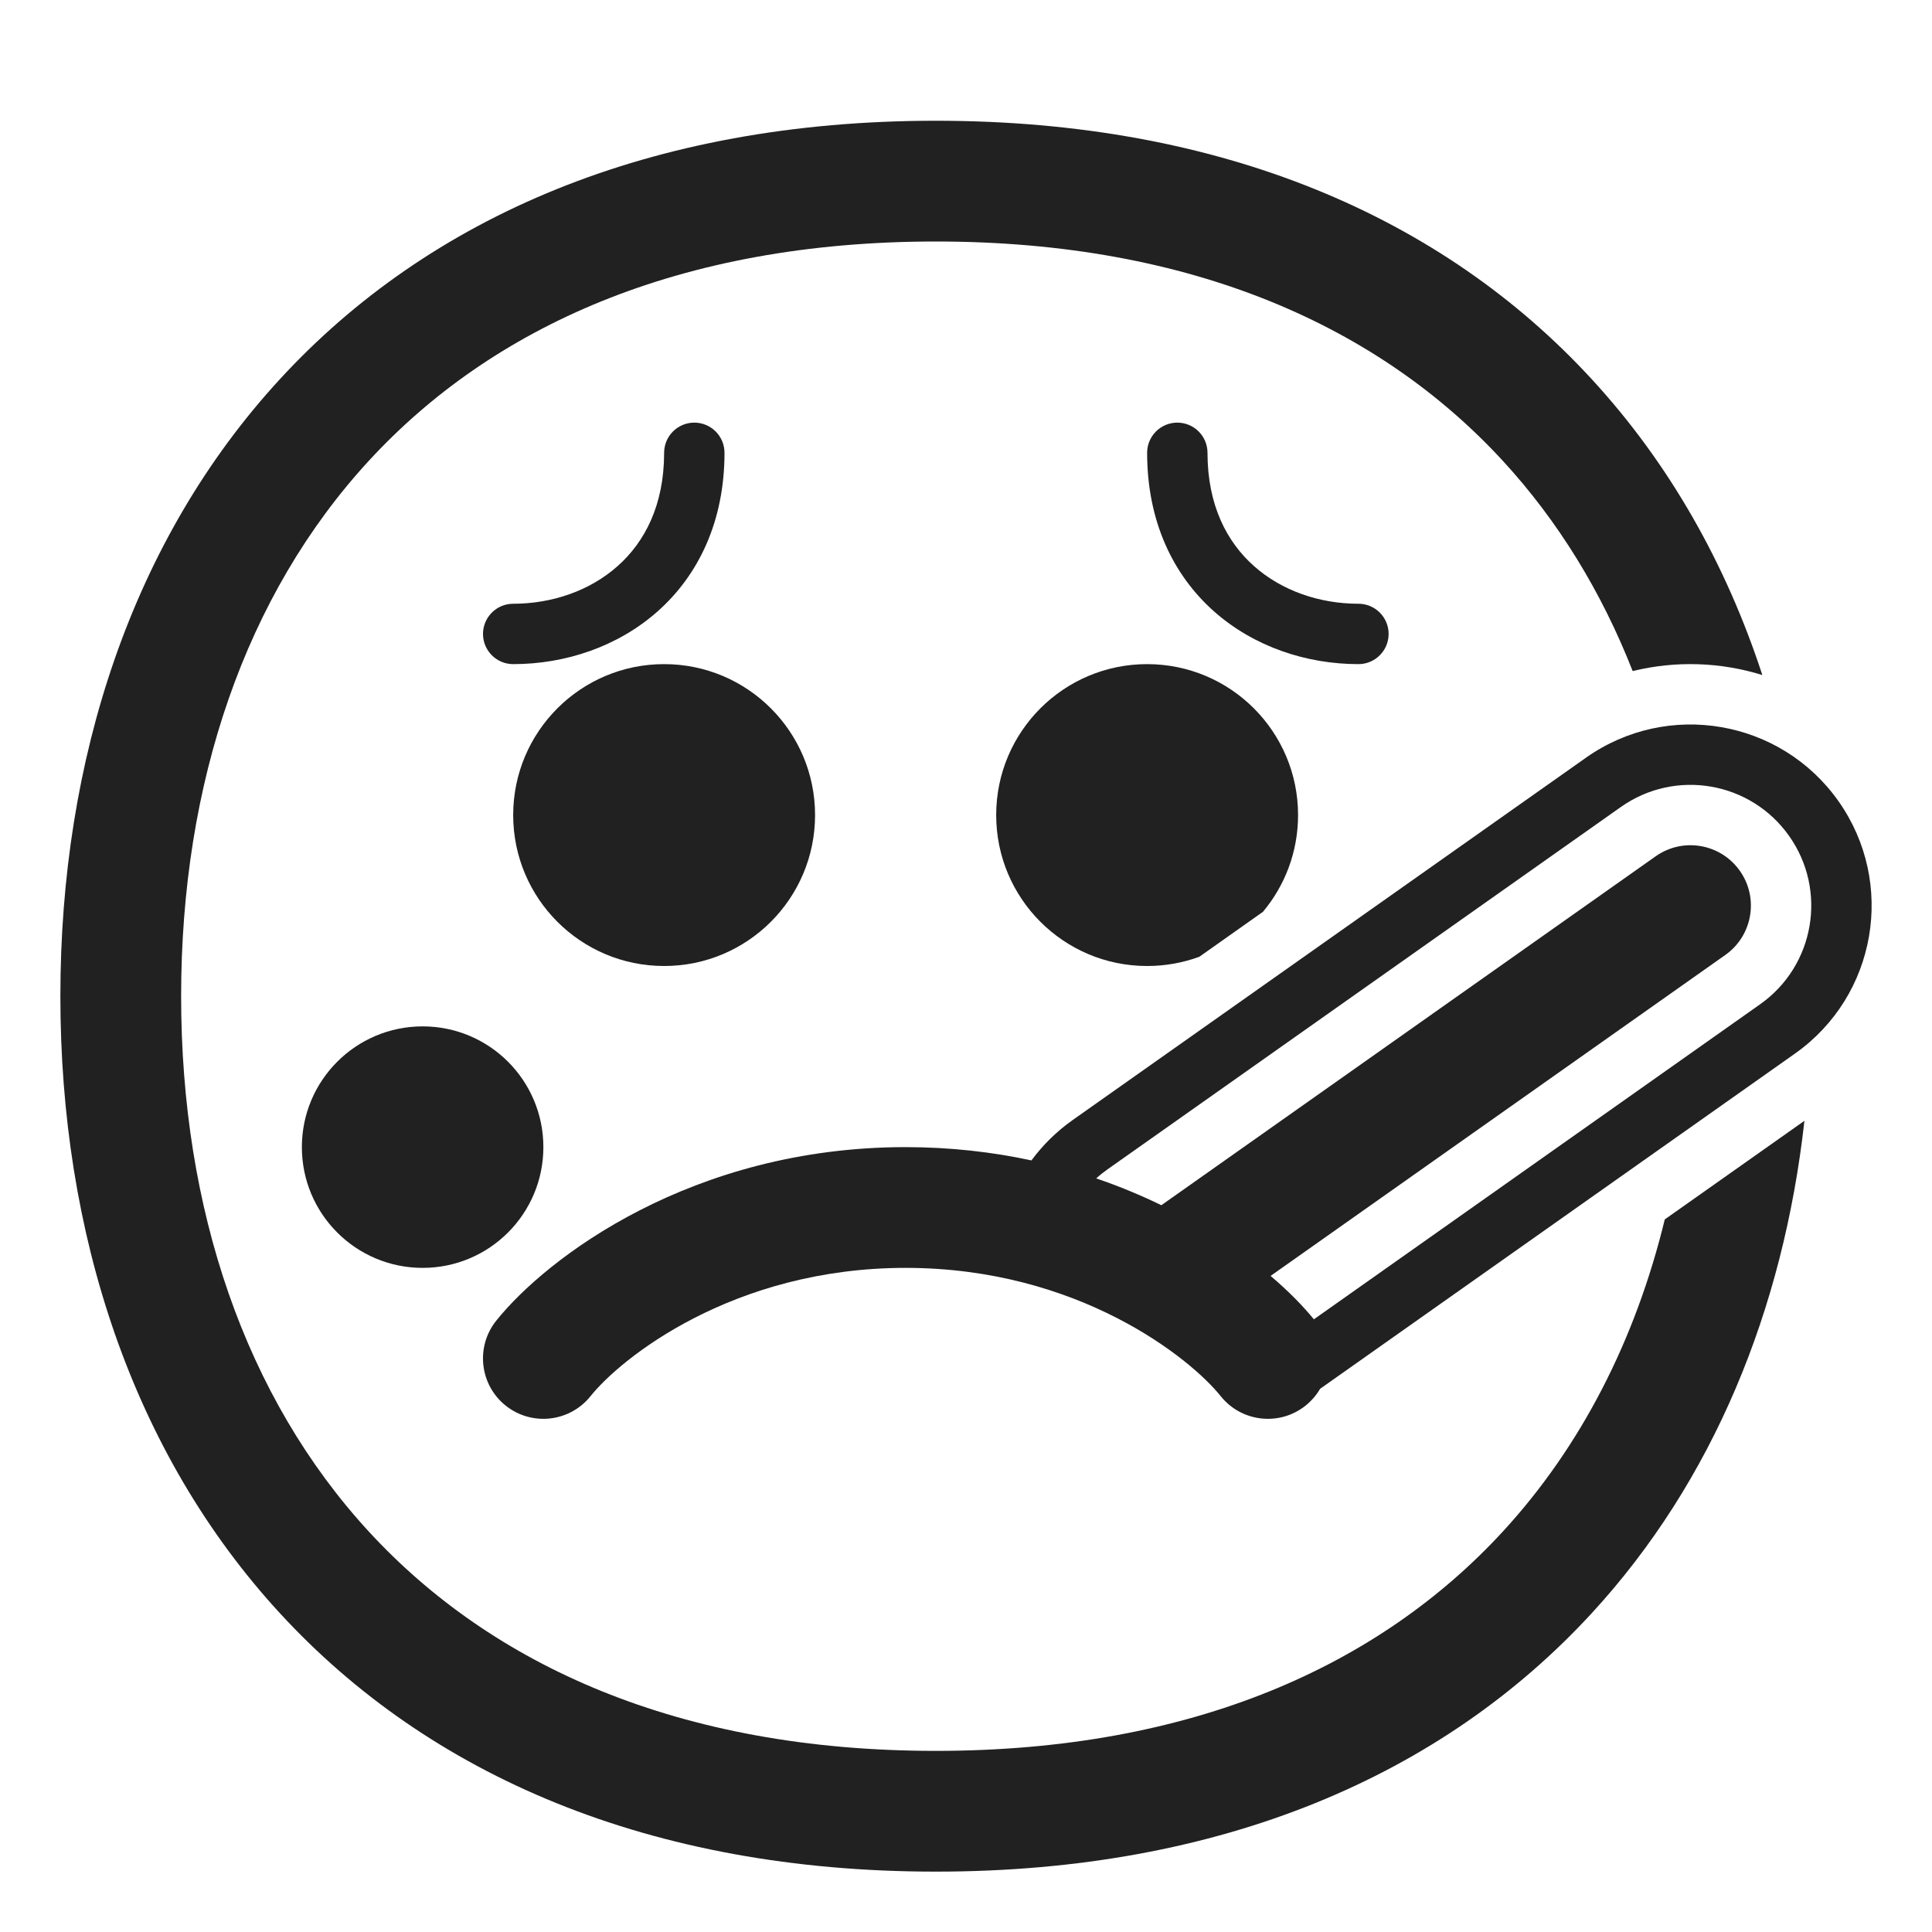
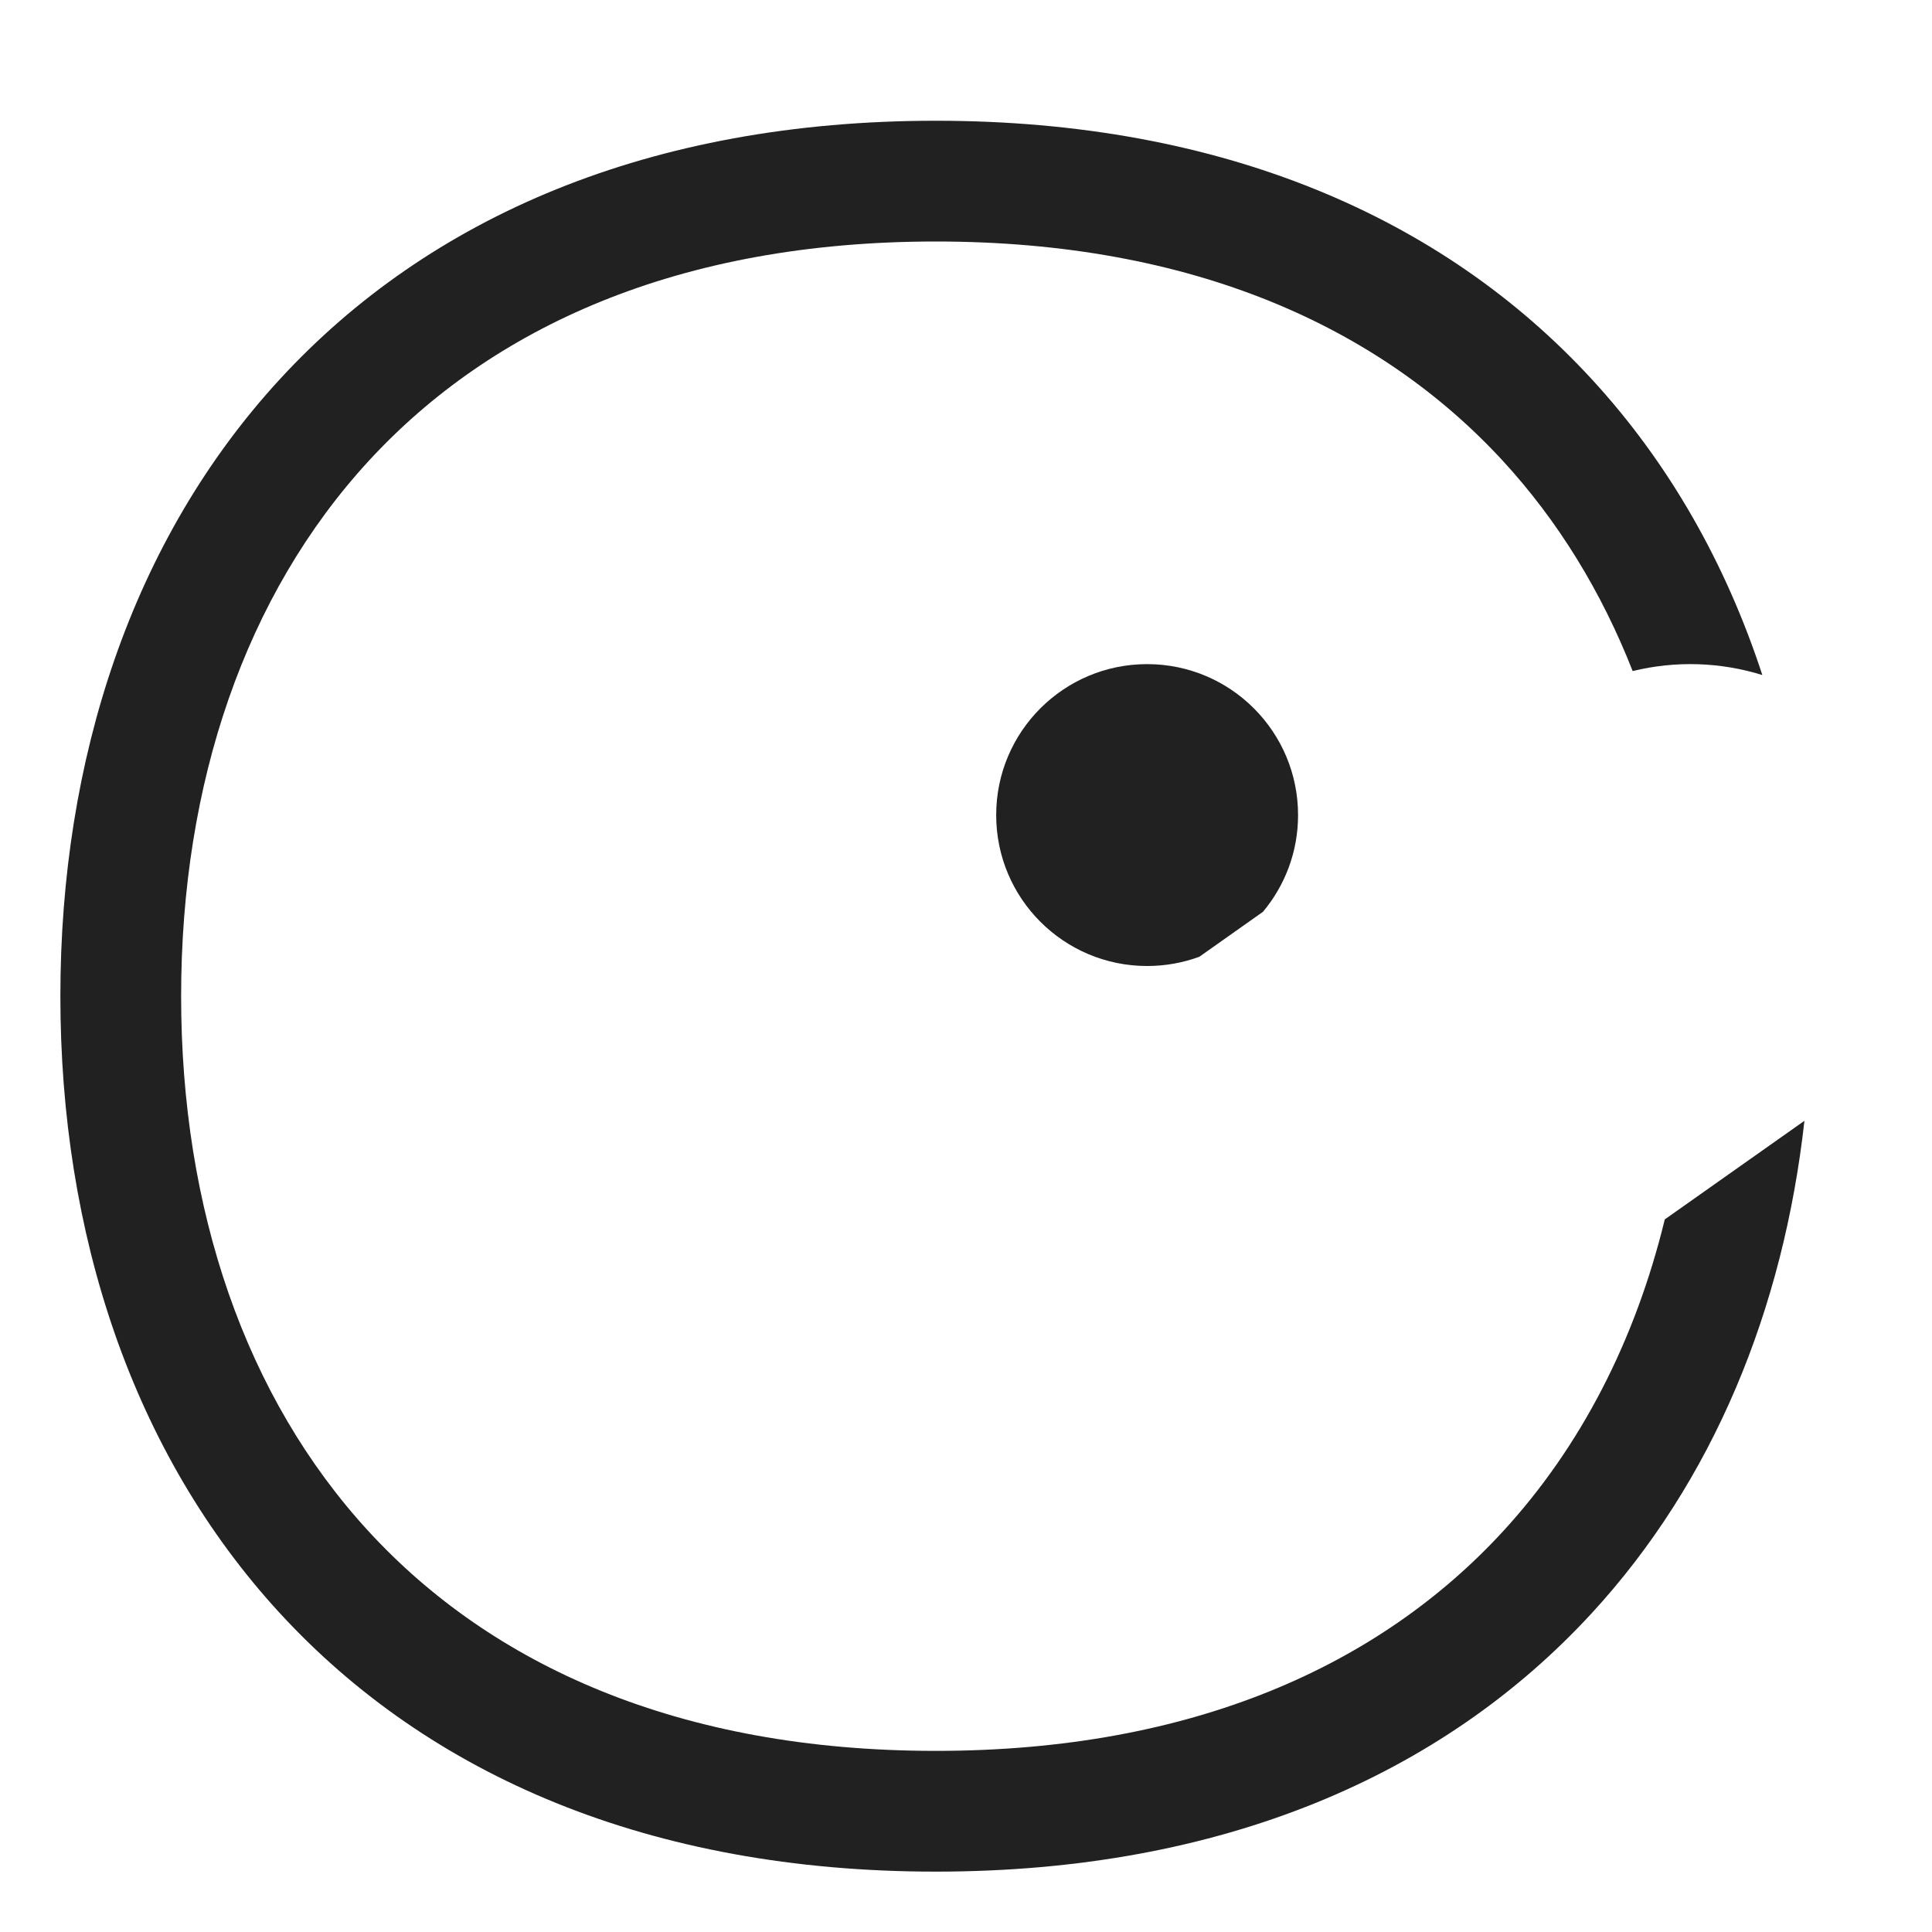
<svg xmlns="http://www.w3.org/2000/svg" width="32" height="32" viewBox="0 0 32 32" fill="none">
  <path d="M6.11 7.631C4.064 9.853 3 12.967 3 16.5C3 20.032 4.064 23.147 6.11 25.369C8.143 27.576 11.236 29 15.5 29C19.764 29 22.857 27.576 24.89 25.369C26.185 23.962 27.087 22.198 27.574 20.197L29.887 18.564C29.538 21.687 28.378 24.533 26.361 26.723C23.895 29.402 20.237 31 15.5 31C10.763 31 7.105 29.402 4.639 26.723C2.185 24.058 1 20.423 1 16.5C1 12.577 2.185 8.941 4.639 6.277C7.105 3.598 10.763 2 15.5 2C20.237 2 23.895 3.598 26.361 6.277C27.651 7.677 28.589 9.344 29.19 11.181C28.5 10.966 27.756 10.94 27.042 11.115C26.527 9.803 25.807 8.627 24.89 7.631C22.857 5.424 19.764 4 15.5 4C11.236 4 8.143 5.424 6.11 7.631Z" fill="#212121" />
  <path d="M19.865 15.847L20.919 15.102C21.282 14.668 21.5 14.11 21.5 13.5C21.5 12.119 20.381 11 19 11C17.619 11 16.5 12.119 16.5 13.5C16.5 14.881 17.619 16 19 16C19.304 16 19.595 15.946 19.865 15.847Z" fill="#212121" />
-   <path d="M7 21C8.105 21 9 20.105 9 19C9 17.895 8.105 17 7 17C5.895 17 5 17.895 5 19C5 20.105 5.895 21 7 21Z" fill="#212121" />
-   <path d="M11 16C12.381 16 13.5 14.881 13.5 13.5C13.5 12.119 12.381 11 11 11C9.619 11 8.5 12.119 8.5 13.5C8.5 14.881 9.619 16 11 16Z" fill="#212121" />
-   <path d="M11.5 7C11.776 7 12 7.224 12 7.5C12 8.636 11.569 9.524 10.895 10.124C10.229 10.715 9.357 11 8.5 11C8.224 11 8 10.776 8 10.5C8 10.224 8.224 10 8.5 10C9.143 10 9.771 9.785 10.23 9.376C10.681 8.976 11 8.364 11 7.5C11 7.224 11.224 7 11.5 7Z" fill="#212121" />
-   <path d="M19 7.5C19 7.224 19.224 7 19.5 7C19.776 7 20 7.224 20 7.5C20 8.364 20.319 8.976 20.77 9.376C21.229 9.785 21.857 10 22.5 10C22.776 10 23 10.224 23 10.5C23 10.776 22.776 11 22.5 11C21.643 11 20.771 10.715 20.105 10.124C19.431 9.524 19 8.636 19 7.5Z" fill="#212121" />
-   <path d="M9.781 23.125C10.282 22.498 12.14 21 15 21C17.86 21 19.718 22.498 20.219 23.125C20.564 23.556 21.193 23.626 21.625 23.281C21.724 23.201 21.804 23.107 21.865 23.003L29.73 17.451C31.084 16.495 31.406 14.624 30.451 13.27C29.495 11.916 27.623 11.594 26.27 12.549L17.77 18.549C17.5 18.739 17.271 18.967 17.084 19.22C16.443 19.082 15.746 19 15 19C11.46 19 9.051 20.835 8.219 21.875C7.874 22.307 7.944 22.936 8.375 23.281C8.807 23.626 9.436 23.556 9.781 23.125ZM29.153 16.634L21.762 21.852C21.587 21.637 21.347 21.39 21.045 21.133L28.577 15.817C29.028 15.498 29.136 14.874 28.817 14.423C28.498 13.972 27.875 13.864 27.423 14.183L19.236 19.962C18.902 19.8 18.542 19.649 18.157 19.518C18.216 19.464 18.28 19.413 18.347 19.366L26.847 13.366C27.749 12.729 28.997 12.944 29.634 13.847C30.271 14.749 30.056 15.997 29.153 16.634Z" fill="#212121" />
</svg>